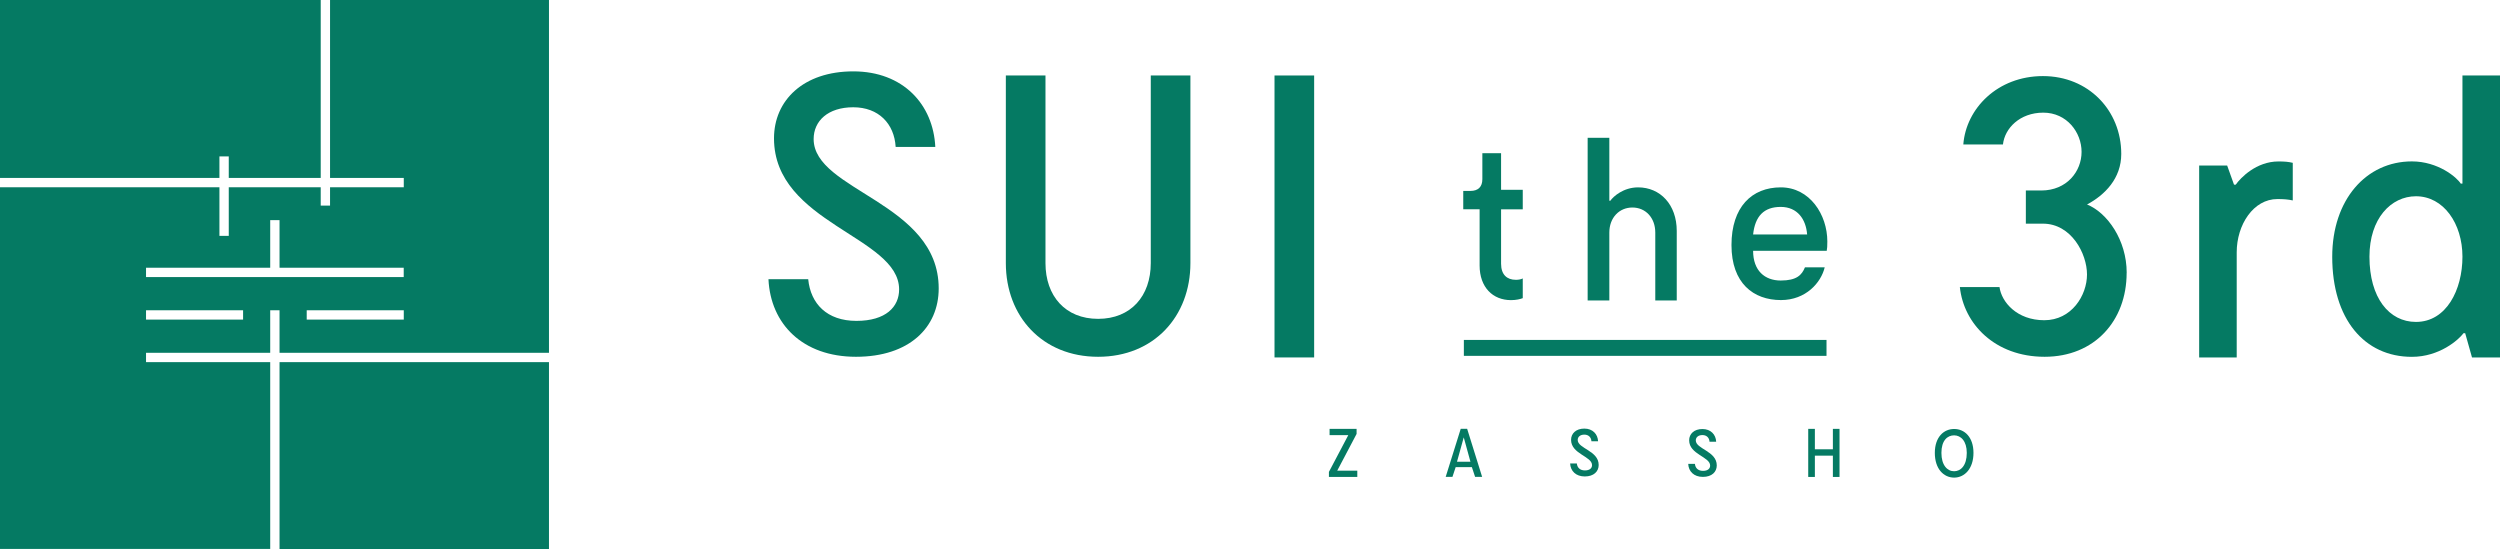
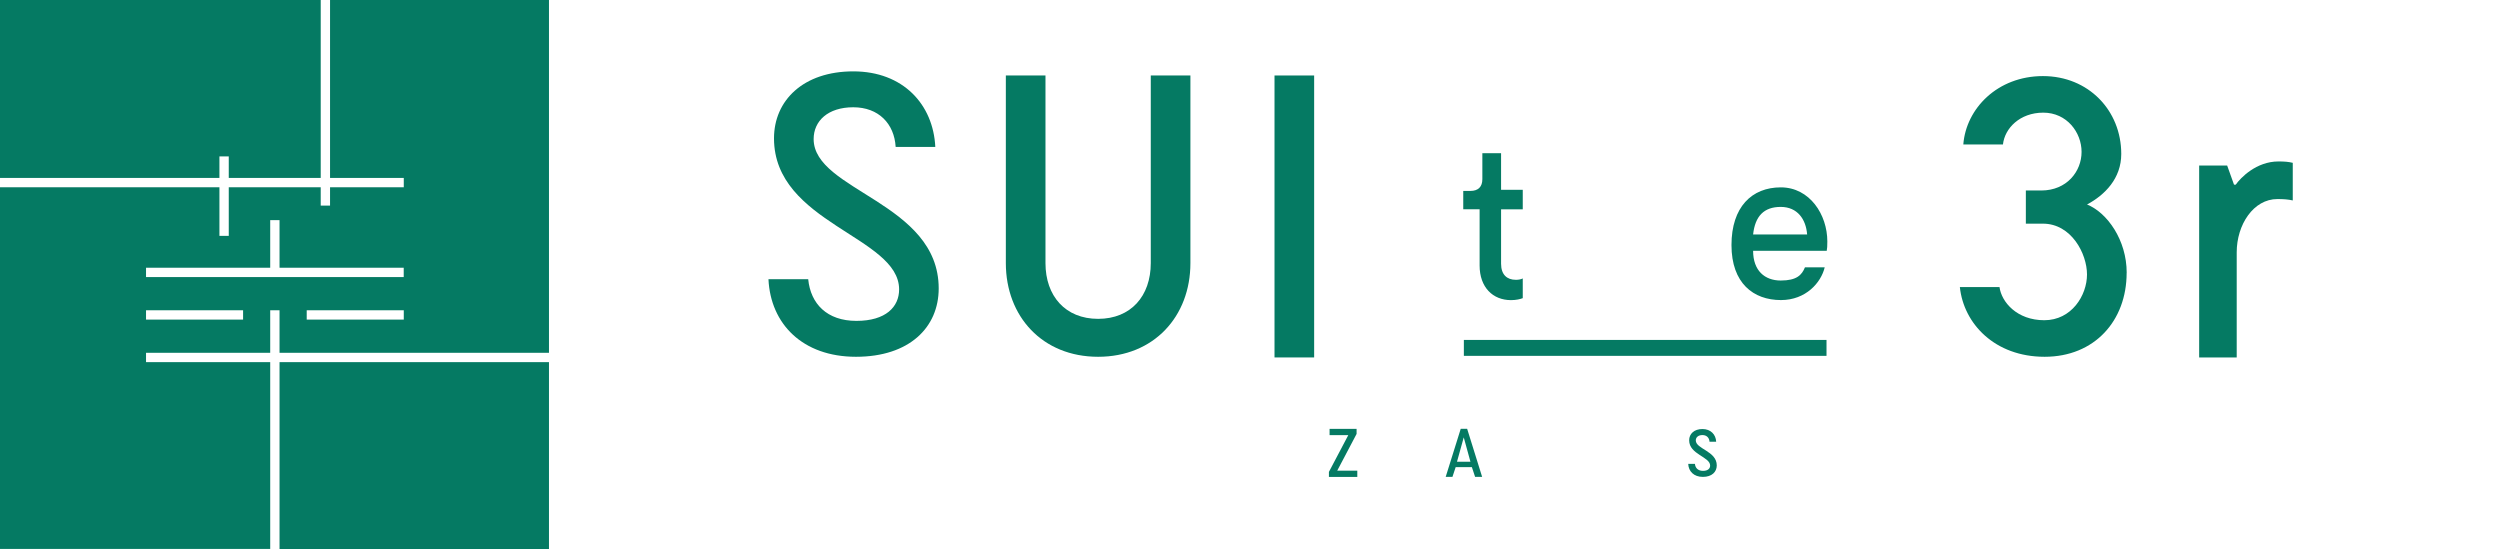
<svg xmlns="http://www.w3.org/2000/svg" id="_レイヤー_2" viewBox="0 0 455.39 100">
  <defs>
    <style>.cls-1{fill:#057a63;}</style>
  </defs>
  <g id="_レイヤー_1-2">
    <polygon class="cls-1" points="39.97 32.41 39.97 28.49 41.67 28.49 41.67 32.41 58.42 32.41 58.42 0 0 0 0 32.41 39.97 32.41" />
    <path class="cls-1" d="M49.22,65.97h-22.62v-1.7h22.62v-7.75h1.7v7.75h49.08V0h-39.88v32.41h13.43v1.7h-13.43v3.34h-1.7v-3.34h-16.75v8.85h-1.7v-8.85H0v65.88h49.22v-34.03ZM73.55,58.22h-17.68v-1.7h17.68v1.7ZM26.6,48.77h22.62v-8.67h1.7v8.67h22.62v1.7H26.6v-1.7ZM26.6,56.52h17.68v1.7h-17.68v-1.7Z" />
    <rect class="cls-1" x="50.92" y="65.97" width="49.08" height="34.03" />
    <path class="cls-1" d="M140,50.86h7.22c.44,4.48,3.42,7.59,8.78,7.59s7.78-2.55,7.78-5.73c0-9.65-22.79-12.02-22.79-27.52,0-6.91,5.35-12.2,14.44-12.2s14.57,6.04,14.94,13.76h-7.22c-.25-4.23-3.11-7.22-7.72-7.22s-7.22,2.49-7.22,5.79c0,9.46,22.78,11.52,22.78,27.21,0,7.1-5.35,12.45-15.07,12.45s-15.56-5.98-15.94-14.13Z" />
    <path class="cls-1" d="M183.22,47.93V13.75h7.22v34.18c0,5.98,3.61,10.15,9.59,10.15s9.59-4.17,9.59-10.15V13.75h7.22v34.18c0,9.71-6.66,17.06-16.81,17.06s-16.81-7.35-16.81-17.06Z" />
    <path class="cls-1" d="M232.16,65.11V13.75h7.22v51.36h-7.22Z" />
    <path class="cls-1" d="M269.52,48.34v-10.22h-2.98v-3.34h1.29c1.44,0,2.19-.75,2.19-2.15v-4.72h3.41v6.66h3.95v3.56h-3.95v9.9c0,2.01,1.08,2.94,2.69,2.94.47,0,.9-.07,1.26-.25v3.59c-.47.18-1.19.36-2.15.36-3.3,0-5.71-2.33-5.71-6.32Z" />
-     <path class="cls-1" d="M289.2,54.73v-29.63h3.95v11.47h.18c.54-.79,2.41-2.44,5.06-2.44,4.02,0,7.04,3.12,7.04,7.94v12.66h-3.91v-12.37c0-2.69-1.76-4.56-4.17-4.56s-4.2,1.87-4.2,4.56v12.37h-3.95Z" />
    <path class="cls-1" d="M332.74,45.69h-13.4c0,3.62,2.13,5.41,5.03,5.41s3.85-1,4.41-2.4h3.6c-.65,2.75-3.41,5.96-7.97,5.96-5.03,0-9.01-3.08-9.01-10.02s3.71-10.51,8.98-10.51,8.48,4.96,8.48,9.86c0,.86-.03,1.27-.11,1.7ZM319.34,42.71h9.84c-.21-2.76-1.76-5.02-4.81-5.02s-4.67,1.67-5.03,5.02Z" />
    <path class="cls-1" d="M387.38,49.7c0,8.73-5.85,15.29-14.94,15.29s-14.75-6.04-15.44-12.7h7.22c.37,2.74,3.18,6.04,8.16,6.04s7.78-4.53,7.78-8.33-2.86-9.26-8.03-9.26h-3.11v-6.04h2.8c4.67,0,7.35-3.48,7.35-7.03s-2.68-7.15-6.97-7.15-7.03,2.86-7.35,5.79h-7.22c.5-6.54,6.23-12.45,14.51-12.45s14.26,6.26,14.26,14.18c0,4.48-2.99,7.47-6.23,9.21,3.67,1.49,7.22,6.46,7.22,12.44Z" />
    <path class="cls-1" d="M400.59,65.11V30.15h5.1l1.25,3.49h.31c.87-1.24,3.74-4.23,7.78-4.23,1.12,0,1.81.06,2.61.25v6.85c-.87-.19-1.68-.25-2.8-.25-4.36,0-7.41,4.66-7.41,9.7v19.16h-6.85Z" />
-     <path class="cls-1" d="M424.83,46.76c0-10.38,6.18-17.36,14.51-17.36,4.79,0,8.22,2.93,8.9,4.05h.31V13.75h6.85v51.36h-5.11l-1.24-4.41h-.31c-.87,1.18-4.36,4.3-9.4,4.3-8.67,0-14.51-6.89-14.51-18.23ZM448.55,46.76c0-6.04-3.44-11.01-8.47-11.01-4.54,0-8.47,4.05-8.47,11.01,0,7.49,3.58,11.88,8.47,11.88,5.54,0,8.47-5.84,8.47-11.88Z" />
    <path class="cls-1" d="M266.65,61.92h66.06v2.9h-66.06v-2.9Z" />
    <path class="cls-1" d="M243.58,85.74h3.66v1.14h-5.17v-.92l3.53-6.7h-3.41v-1.14h4.92v.92l-3.53,6.7Z" />
    <path class="cls-1" d="M268.7,86.87l-.59-1.78h-2.95l-.59,1.78h-1.23l2.74-8.76h1.17l2.73,8.76h-1.27ZM266.63,79.67l-1.23,4.44h2.45l-1.22-4.44Z" />
-     <path class="cls-1" d="M333.87,78.12h1.21v8.76h-1.21v-3.88h-3.28v3.88h-1.21v-8.76h1.21v3.72h3.28v-3.72Z" />
-     <path class="cls-1" d="M352.44,82.5c0-2.88,1.62-4.36,3.52-4.36s3.52,1.48,3.52,4.36-1.63,4.5-3.52,4.5-3.52-1.57-3.52-4.5ZM358.26,82.5c0-2.16-1.08-3.2-2.31-3.2s-2.31.95-2.31,3.2,1.08,3.34,2.31,3.34,2.31-1.06,2.31-3.34Z" />
-     <path class="cls-1" d="M286.02,84.42h1.21c.07.75.57,1.27,1.47,1.27s1.3-.43,1.3-.96c0-1.62-3.82-2.02-3.82-4.61,0-1.16.9-2.05,2.42-2.05s2.44,1.01,2.5,2.31h-1.21c-.04-.71-.52-1.21-1.29-1.21s-1.21.42-1.21.97c0,1.59,3.82,1.93,3.82,4.56,0,1.19-.9,2.09-2.53,2.09s-2.61-1-2.67-2.37Z" />
    <path class="cls-1" d="M307.53,84.5h1.21c.07.75.57,1.27,1.47,1.27s1.3-.43,1.3-.96c0-1.62-3.82-2.02-3.82-4.61,0-1.16.9-2.05,2.42-2.05s2.44,1.01,2.5,2.31h-1.21c-.04-.71-.52-1.21-1.29-1.21s-1.21.42-1.21.97c0,1.59,3.82,1.93,3.82,4.56,0,1.19-.9,2.09-2.53,2.09s-2.61-1-2.67-2.37Z" />
  </g>
</svg>